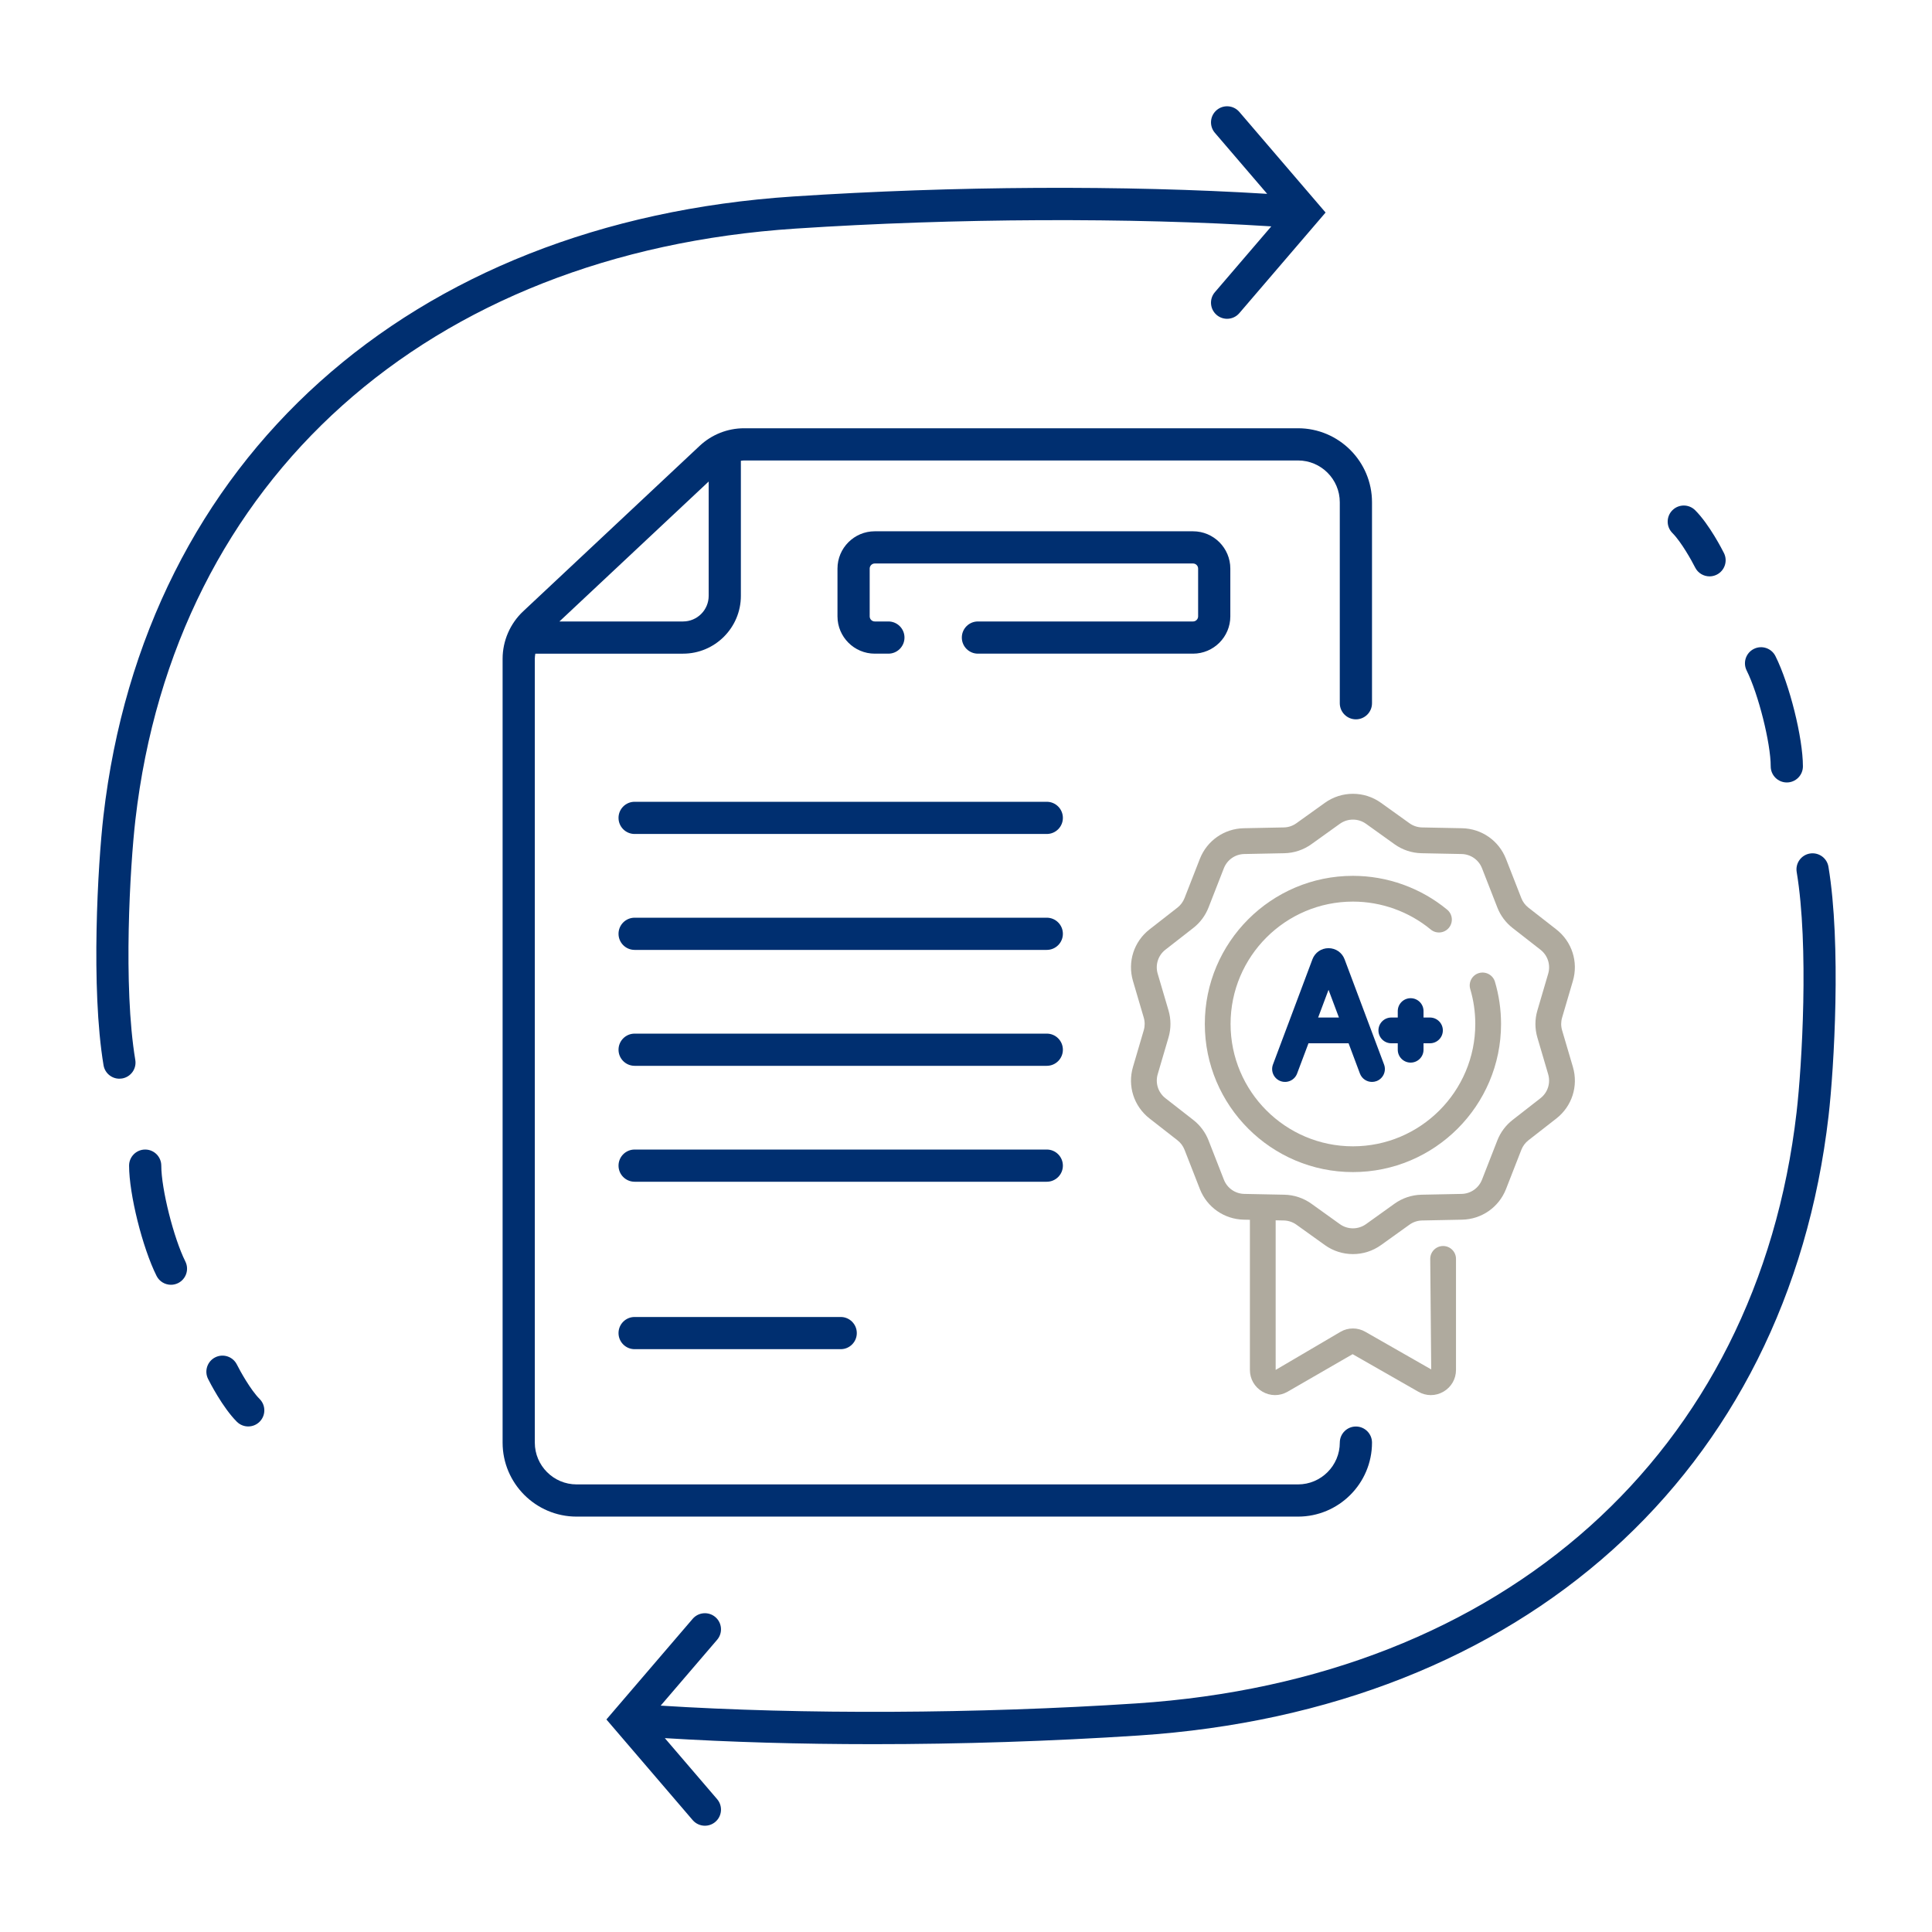
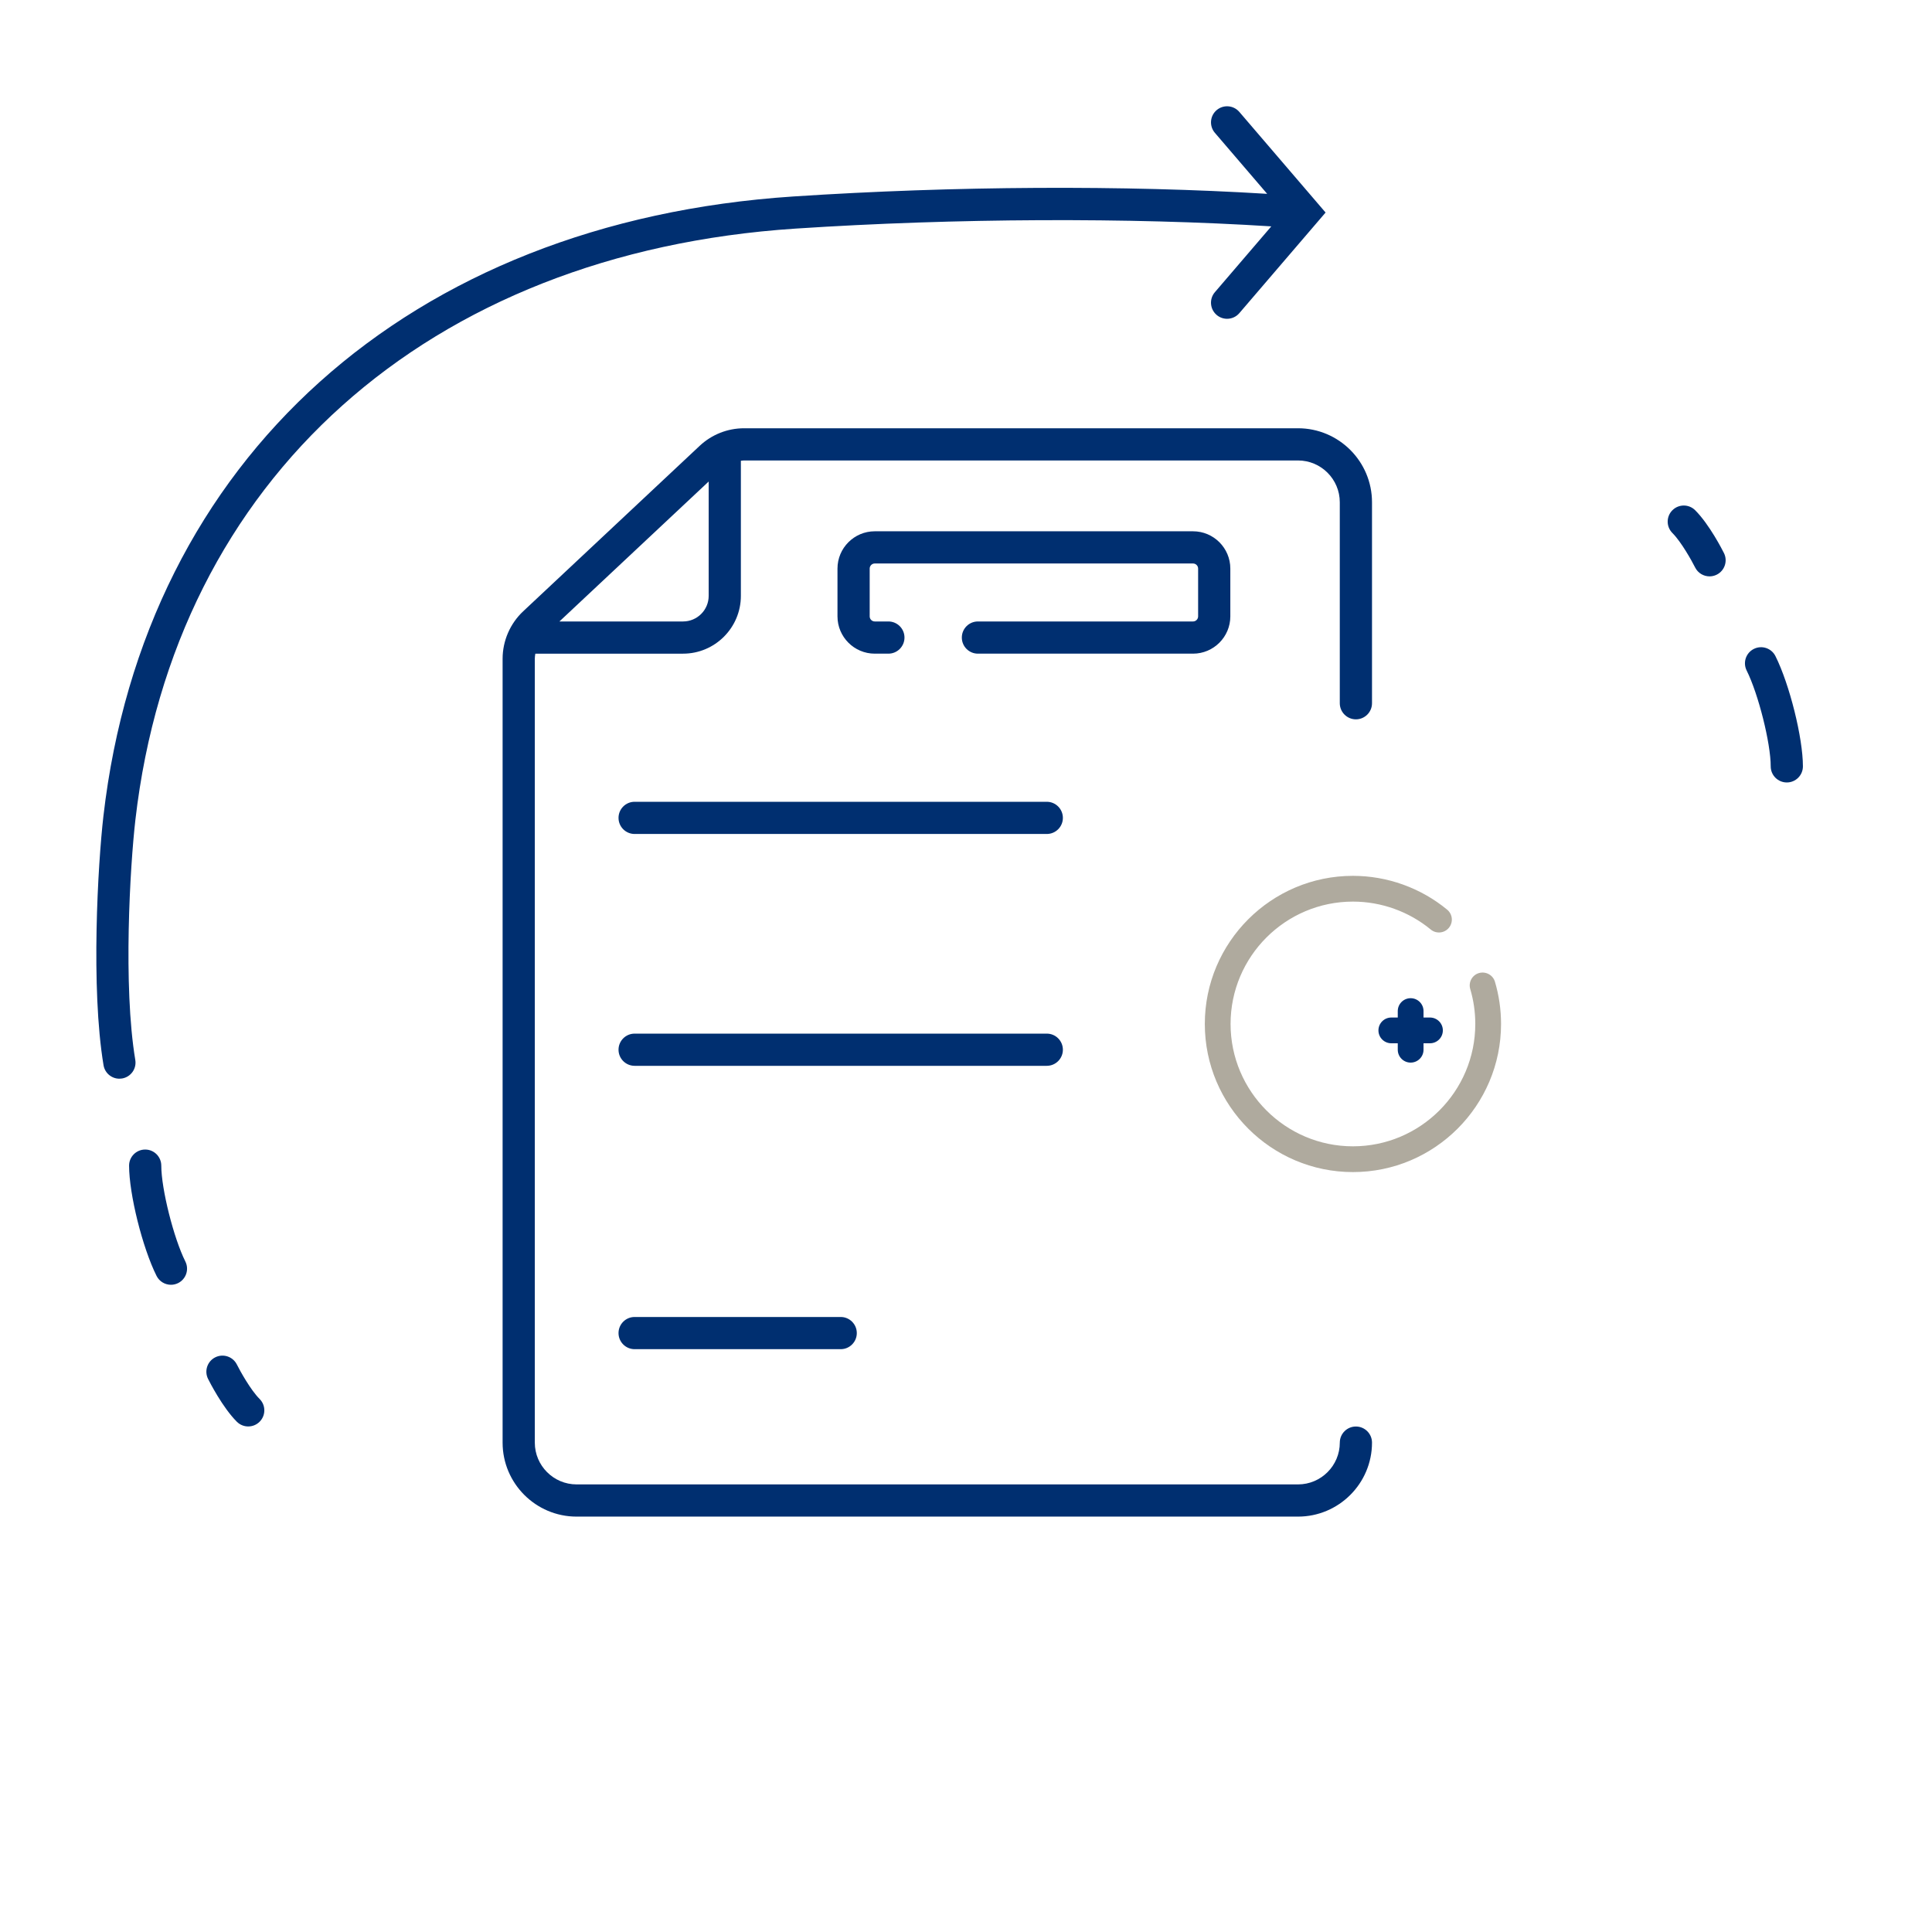
<svg xmlns="http://www.w3.org/2000/svg" version="1.1" id="Layer_1" x="0px" y="0px" viewBox="0 0 150 150" enable-background="new 0 0 150 150" xml:space="preserve">
  <g>
    <rect opacity="0" fill="#FFFFFF" width="150" height="150" />
    <g>
      <g>
        <path fill="#002F70" d="M98.704,17.575l-4.382,5.112c-0.449,0.524-0.389,1.313,0.136,1.763c0.236,0.202,0.525,0.301,0.813,0.301     c0.352,0,0.702-0.148,0.95-0.437l6.697-7.813l-6.697-7.813c-0.45-0.523-1.239-0.585-1.763-0.136     C93.934,9,93.873,9.789,94.323,10.313l4.06,4.737c-11.087-0.684-24.295-0.617-36.775,0.203     C31.757,17.216,11.228,35.647,8.03,63.356c-0.429,3.721-0.992,13.346,0.009,19.349C8.141,83.317,8.67,83.75,9.27,83.75     c0.068,0,0.137-0.006,0.207-0.017c0.681-0.114,1.141-0.758,1.027-1.438c-0.957-5.741-0.407-15.046,0.009-18.651     c3.05-26.432,22.691-44.018,51.258-45.896C74.135,16.934,87.722,16.878,98.704,17.575z" />
        <path fill="#002F70" d="M12.522,90.5c0-0.69-0.56-1.25-1.25-1.25s-1.25,0.56-1.25,1.25c0,2.208,1.036,6.367,2.132,8.559     c0.219,0.438,0.661,0.691,1.119,0.691c0.188,0,0.378-0.042,0.558-0.132c0.617-0.309,0.868-1.06,0.559-1.677     C13.482,96.125,12.522,92.301,12.522,90.5z" />
        <path fill="#002F70" d="M18.39,105.94c-0.309-0.616-1.058-0.866-1.677-0.558c-0.617,0.309-0.867,1.059-0.559,1.676     c0.112,0.224,1.123,2.214,2.234,3.325c0.244,0.244,0.564,0.366,0.884,0.366s0.64-0.122,0.884-0.366     c0.488-0.488,0.488-1.279,0-1.768C19.457,107.917,18.644,106.447,18.39,105.94z" />
-         <path fill="#002F70" d="M141.96,67.295c-0.114-0.683-0.756-1.137-1.438-1.028c-0.681,0.114-1.141,0.758-1.027,1.438     c0.958,5.746,0.408,15.047-0.009,18.651c-3.05,26.432-22.69,44.018-51.258,45.896c-12.364,0.812-25.951,0.869-36.933,0.173     l4.382-5.112c0.449-0.524,0.389-1.313-0.136-1.763c-0.524-0.449-1.313-0.388-1.763,0.136l-6.697,7.813l6.697,7.813     c0.248,0.288,0.598,0.437,0.95,0.437c0.288,0,0.577-0.099,0.813-0.301c0.524-0.449,0.585-1.238,0.136-1.763l-4.06-4.737     c5.04,0.311,10.513,0.469,16.164,0.469c6.778,0,13.805-0.225,20.611-0.672c29.851-1.963,50.38-20.395,53.577-48.104     C142.399,82.925,142.962,73.303,141.96,67.295z" />
        <path fill="#002F70" d="M137.478,59.5c0,0.69,0.56,1.25,1.25,1.25s1.25-0.56,1.25-1.25c0-2.208-1.036-6.367-2.132-8.559     c-0.31-0.618-1.059-0.869-1.677-0.56c-0.617,0.309-0.868,1.06-0.559,1.677C136.518,53.875,137.478,57.699,137.478,59.5z" />
        <path fill="#002F70" d="M131.61,44.059c0.219,0.438,0.661,0.69,1.119,0.69c0.188,0,0.379-0.043,0.559-0.133     c0.617-0.309,0.867-1.059,0.559-1.676c-0.112-0.224-1.123-2.214-2.234-3.325c-0.488-0.488-1.279-0.488-1.768,0     s-0.488,1.279,0,1.768C130.543,42.083,131.355,43.553,131.61,44.059z" />
      </g>
-       <path fill="#002F70" d="M81.272,73.75h-32c-0.69,0-1.25-0.56-1.25-1.25s0.56-1.25,1.25-1.25h32c0.69,0,1.25,0.56,1.25,1.25    S81.962,73.75,81.272,73.75z" />
      <path fill="#002F70" d="M81.272,82.75h-32c-0.69,0-1.25-0.56-1.25-1.25s0.56-1.25,1.25-1.25h32c0.69,0,1.25,0.56,1.25,1.25    S81.962,82.75,81.272,82.75z" />
-       <path fill="#002F70" d="M81.272,91.75h-32c-0.69,0-1.25-0.56-1.25-1.25s0.56-1.25,1.25-1.25h32c0.69,0,1.25,0.56,1.25,1.25    S81.962,91.75,81.272,91.75z" />
      <path fill="#002F70" d="M65.272,104.75h-16c-0.69,0-1.25-0.56-1.25-1.25s0.56-1.25,1.25-1.25h16c0.69,0,1.25,0.56,1.25,1.25    S65.962,104.75,65.272,104.75z" />
      <g>
        <path fill="#002F70" d="M105.272,55.849c0.69,0,1.25-0.56,1.25-1.25V38.995c0-3.168-2.577-5.745-5.745-5.745H57.778     c-1.291,0-2.519,0.486-3.459,1.368L40.621,47.46c-1.016,0.952-1.599,2.297-1.599,3.689v60.855c0,3.168,2.577,5.745,5.745,5.745     h56.01c3.168,0,5.745-2.577,5.745-5.745c0-0.69-0.56-1.25-1.25-1.25s-1.25,0.56-1.25,1.25c0,1.789-1.456,3.245-3.245,3.245     h-56.01c-1.789,0-3.245-1.456-3.245-3.245V51.149c0-0.135,0.02-0.267,0.041-0.399h11.47c2.475,0,4.488-2.014,4.488-4.488V35.774     c0.085-0.009,0.169-0.024,0.256-0.024h42.999c1.79,0,3.245,1.456,3.245,3.245v15.604     C104.022,55.289,104.582,55.849,105.272,55.849z M53.034,48.25h-9.6l11.588-10.865v8.876C55.022,47.358,54.13,48.25,53.034,48.25     z" />
        <path fill="#002F70" d="M49.272,62.25c-0.69,0-1.25,0.56-1.25,1.25c0,0.69,0.56,1.25,1.25,1.25h32c0.69,0,1.25-0.56,1.25-1.25     c0-0.69-0.56-1.25-1.25-1.25H49.272z" />
        <path fill="#002F70" d="M95.522,47.854v-3.709c0-1.597-1.299-2.896-2.896-2.896H67.917c-1.596,0-2.895,1.299-2.895,2.896v3.709     c0,1.597,1.299,2.896,2.895,2.896h1.057c0.69,0,1.25-0.56,1.25-1.25s-0.56-1.25-1.25-1.25h-1.057     c-0.218,0-0.395-0.178-0.395-0.396v-3.709c0-0.218,0.177-0.396,0.395-0.396h24.709c0.218,0,0.396,0.178,0.396,0.396v3.709     c0,0.218-0.177,0.396-0.396,0.396h-16.7c-0.69,0-1.25,0.56-1.25,1.25s0.56,1.25,1.25,1.25h16.7     C94.223,50.75,95.522,49.451,95.522,47.854z" />
      </g>
      <g>
-         <path fill="#AFAA9E" d="M121.281,79.993c-0.095-0.323-0.095-0.662-0.001-0.981l0.838-2.85c0.436-1.482-0.07-3.055-1.289-4.005     l-2.162-1.687c-0.248-0.193-0.438-0.448-0.55-0.737l-1.192-3.049c-0.552-1.415-1.891-2.349-3.41-2.38l-3.105-0.062     c-0.354-0.007-0.693-0.12-0.98-0.326l-2.208-1.583c-1.304-0.936-3.057-0.936-4.361,0l-2.208,1.583     c-0.287,0.206-0.625,0.319-0.978,0.326l-3.108,0.062c-1.519,0.031-2.857,0.965-3.411,2.38l-1.19,3.046     c-0.114,0.291-0.303,0.546-0.548,0.737l-2.167,1.69c-1.217,0.949-1.723,2.521-1.287,4.006l0.837,2.844     c0.095,0.321,0.095,0.661,0.001,0.98l-0.838,2.85c-0.436,1.482,0.07,3.055,1.289,4.005l2.162,1.687     c0.248,0.193,0.438,0.448,0.551,0.737l1.191,3.049c0.552,1.415,1.891,2.349,3.41,2.38l0.475,0.01v11.655     c0,0.704,0.364,1.335,0.974,1.689c0.608,0.353,1.333,0.356,1.942,0.009l5.058-2.92l5.111,2.92     c0.301,0.172,0.631,0.258,0.962,0.258c0.337,0,0.673-0.089,0.98-0.267c0.61-0.354,0.974-0.985,0.974-1.689v-8.62     c0-0.553-0.448-1-1-1s-1,0.447-1,1l0.076,8.582l-5.099-2.913c-0.603-0.355-1.352-0.355-1.944-0.007l-5.034,2.958V94.745     l0.63,0.013c0.354,0.007,0.693,0.12,0.981,0.326l2.208,1.583c0.652,0.468,1.417,0.701,2.181,0.701s1.528-0.233,2.181-0.701     l2.208-1.583c0.287-0.206,0.625-0.319,0.977-0.326l3.108-0.062c1.519-0.031,2.857-0.965,3.411-2.38l1.19-3.046     c0.114-0.291,0.303-0.546,0.548-0.737l2.167-1.69c1.217-0.949,1.723-2.521,1.287-4.006L121.281,79.993z M119.362,80.557     l0.837,2.844c0.203,0.691-0.032,1.423-0.598,1.864l-2.167,1.69c-0.529,0.412-0.937,0.961-1.182,1.587l-1.189,3.045     c-0.258,0.659-0.881,1.095-1.587,1.108l-3.11,0.062c-0.759,0.017-1.485,0.259-2.101,0.701l-2.208,1.583     c-0.607,0.434-1.424,0.436-2.031,0l-2.207-1.583c-0.617-0.442-1.345-0.685-2.105-0.701l-3.106-0.062     c-0.707-0.014-1.33-0.448-1.587-1.107l-1.191-3.049c-0.243-0.623-0.652-1.172-1.183-1.586l-2.162-1.687     c-0.567-0.443-0.803-1.175-0.601-1.864l0.838-2.85c0.203-0.689,0.202-1.419-0.001-2.109L89.883,75.6     c-0.203-0.691,0.032-1.423,0.598-1.864l2.167-1.69c0.529-0.412,0.937-0.961,1.182-1.587l1.189-3.045     c0.258-0.659,0.881-1.095,1.587-1.108l3.11-0.062c0.758-0.017,1.485-0.259,2.102-0.701l2.208-1.583     c0.304-0.218,0.66-0.326,1.016-0.326s0.712,0.108,1.016,0.326l2.208,1.583c0.616,0.442,1.344,0.685,2.105,0.701l3.106,0.062     c0.707,0.014,1.33,0.448,1.587,1.107l1.191,3.049c0.243,0.623,0.652,1.172,1.183,1.586l2.162,1.687     c0.568,0.443,0.803,1.175,0.601,1.864l-0.838,2.85C119.159,79.136,119.159,79.864,119.362,80.557z" />
        <path fill="#AFAA9E" d="M114.824,75.549c-0.53,0.157-0.831,0.715-0.674,1.244c0.259,0.873,0.391,1.784,0.391,2.707     c0,5.238-4.262,9.5-9.5,9.5s-9.5-4.262-9.5-9.5s4.262-9.5,9.5-9.5c2.202,0,4.348,0.771,6.043,2.169     c0.425,0.352,1.057,0.291,1.408-0.135c0.352-0.426,0.291-1.057-0.135-1.408c-2.052-1.693-4.65-2.626-7.315-2.626     c-6.341,0-11.5,5.159-11.5,11.5S98.7,91,105.041,91s11.5-5.159,11.5-11.5c0-1.116-0.16-2.219-0.474-3.277     C115.91,75.694,115.351,75.396,114.824,75.549z" />
      </g>
-       <path fill="#002F70" d="M107.458,82.648l-1.13-3.013c-0.005-0.013-0.009-0.026-0.015-0.039l-1.919-5.115    c-0.197-0.525-0.687-0.865-1.248-0.865c-0.562,0-1.052,0.34-1.249,0.864l-1.919,5.117c-0.005,0.012-0.009,0.024-0.014,0.036    l-1.131,3.015c-0.194,0.518,0.068,1.094,0.585,1.288c0.518,0.192,1.093-0.067,1.288-0.585L101.59,81h3.113l0.882,2.352    c0.151,0.401,0.532,0.648,0.937,0.648c0.117,0,0.235-0.021,0.351-0.063C107.39,83.742,107.652,83.166,107.458,82.648z M102.34,79    l0.807-2.151L103.954,79H102.34z" />
      <path fill="#002F70" d="M111.022,79h-0.5v-0.5c0-0.553-0.448-1-1-1s-1,0.447-1,1V79h-0.5c-0.552,0-1,0.447-1,1s0.448,1,1,1h0.5    v0.5c0,0.553,0.448,1,1,1s1-0.447,1-1V81h0.5c0.552,0,1-0.447,1-1S111.574,79,111.022,79z" />
    </g>
  </g>
</svg>